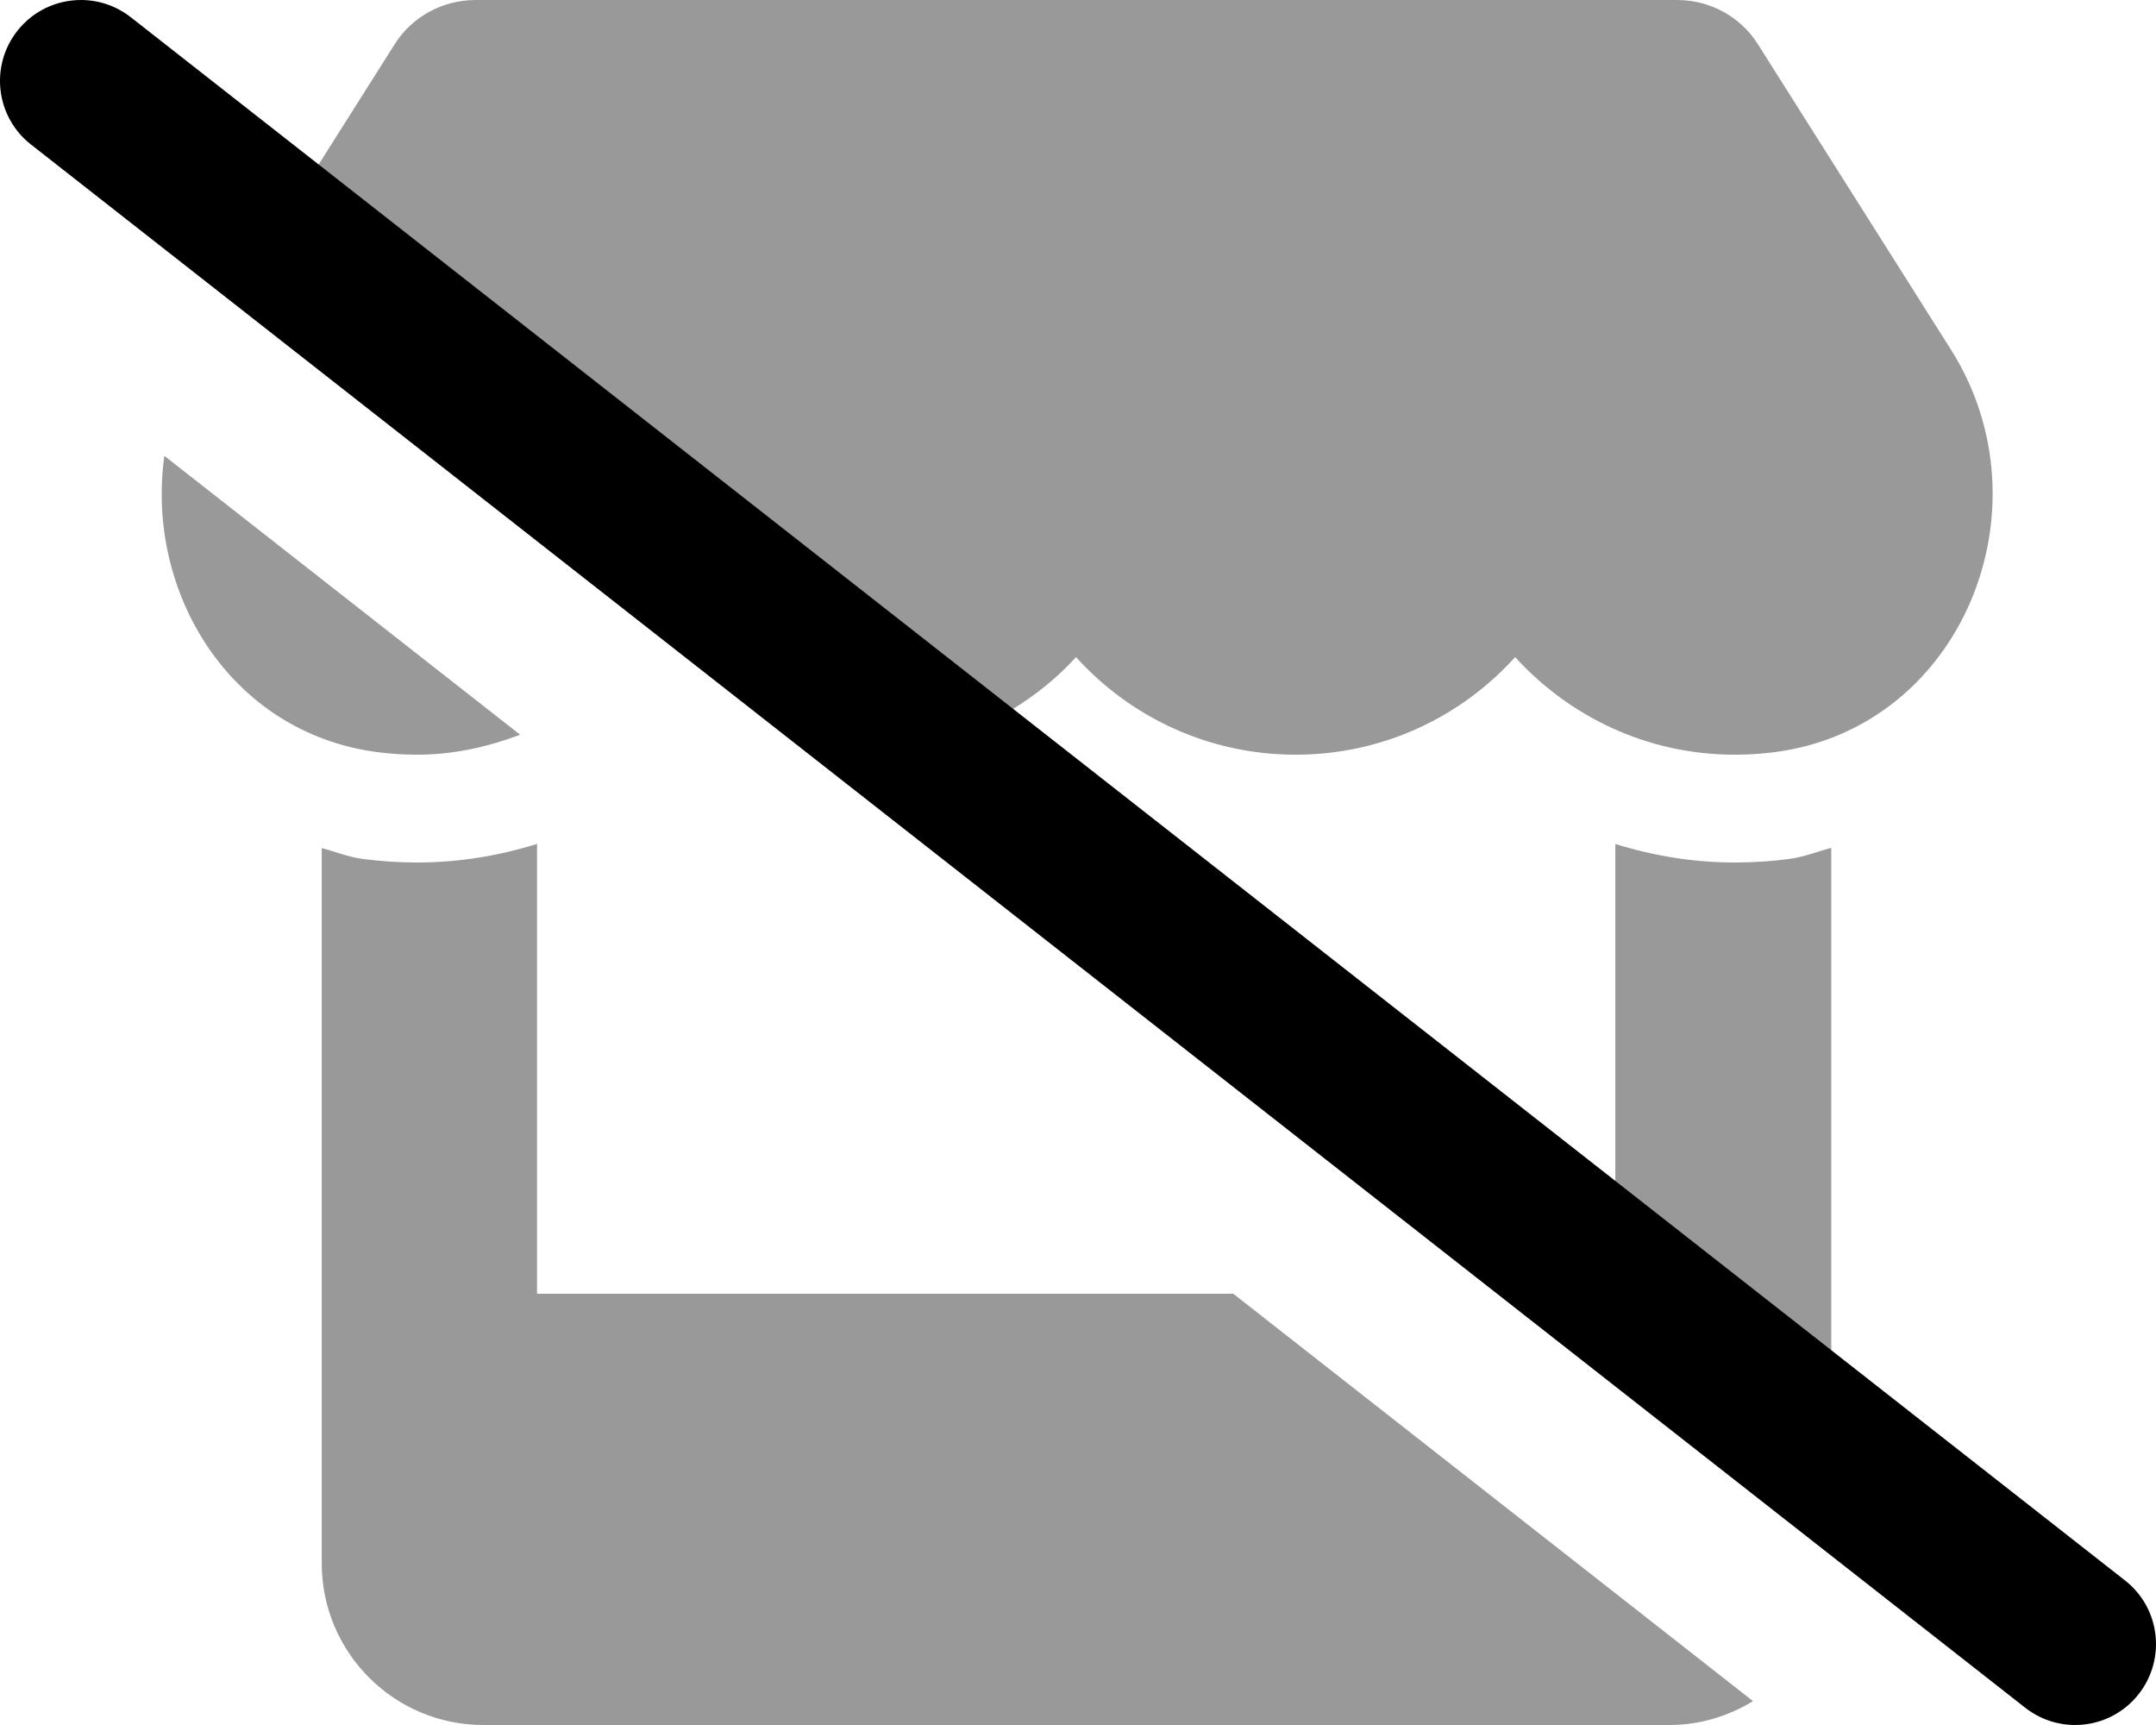
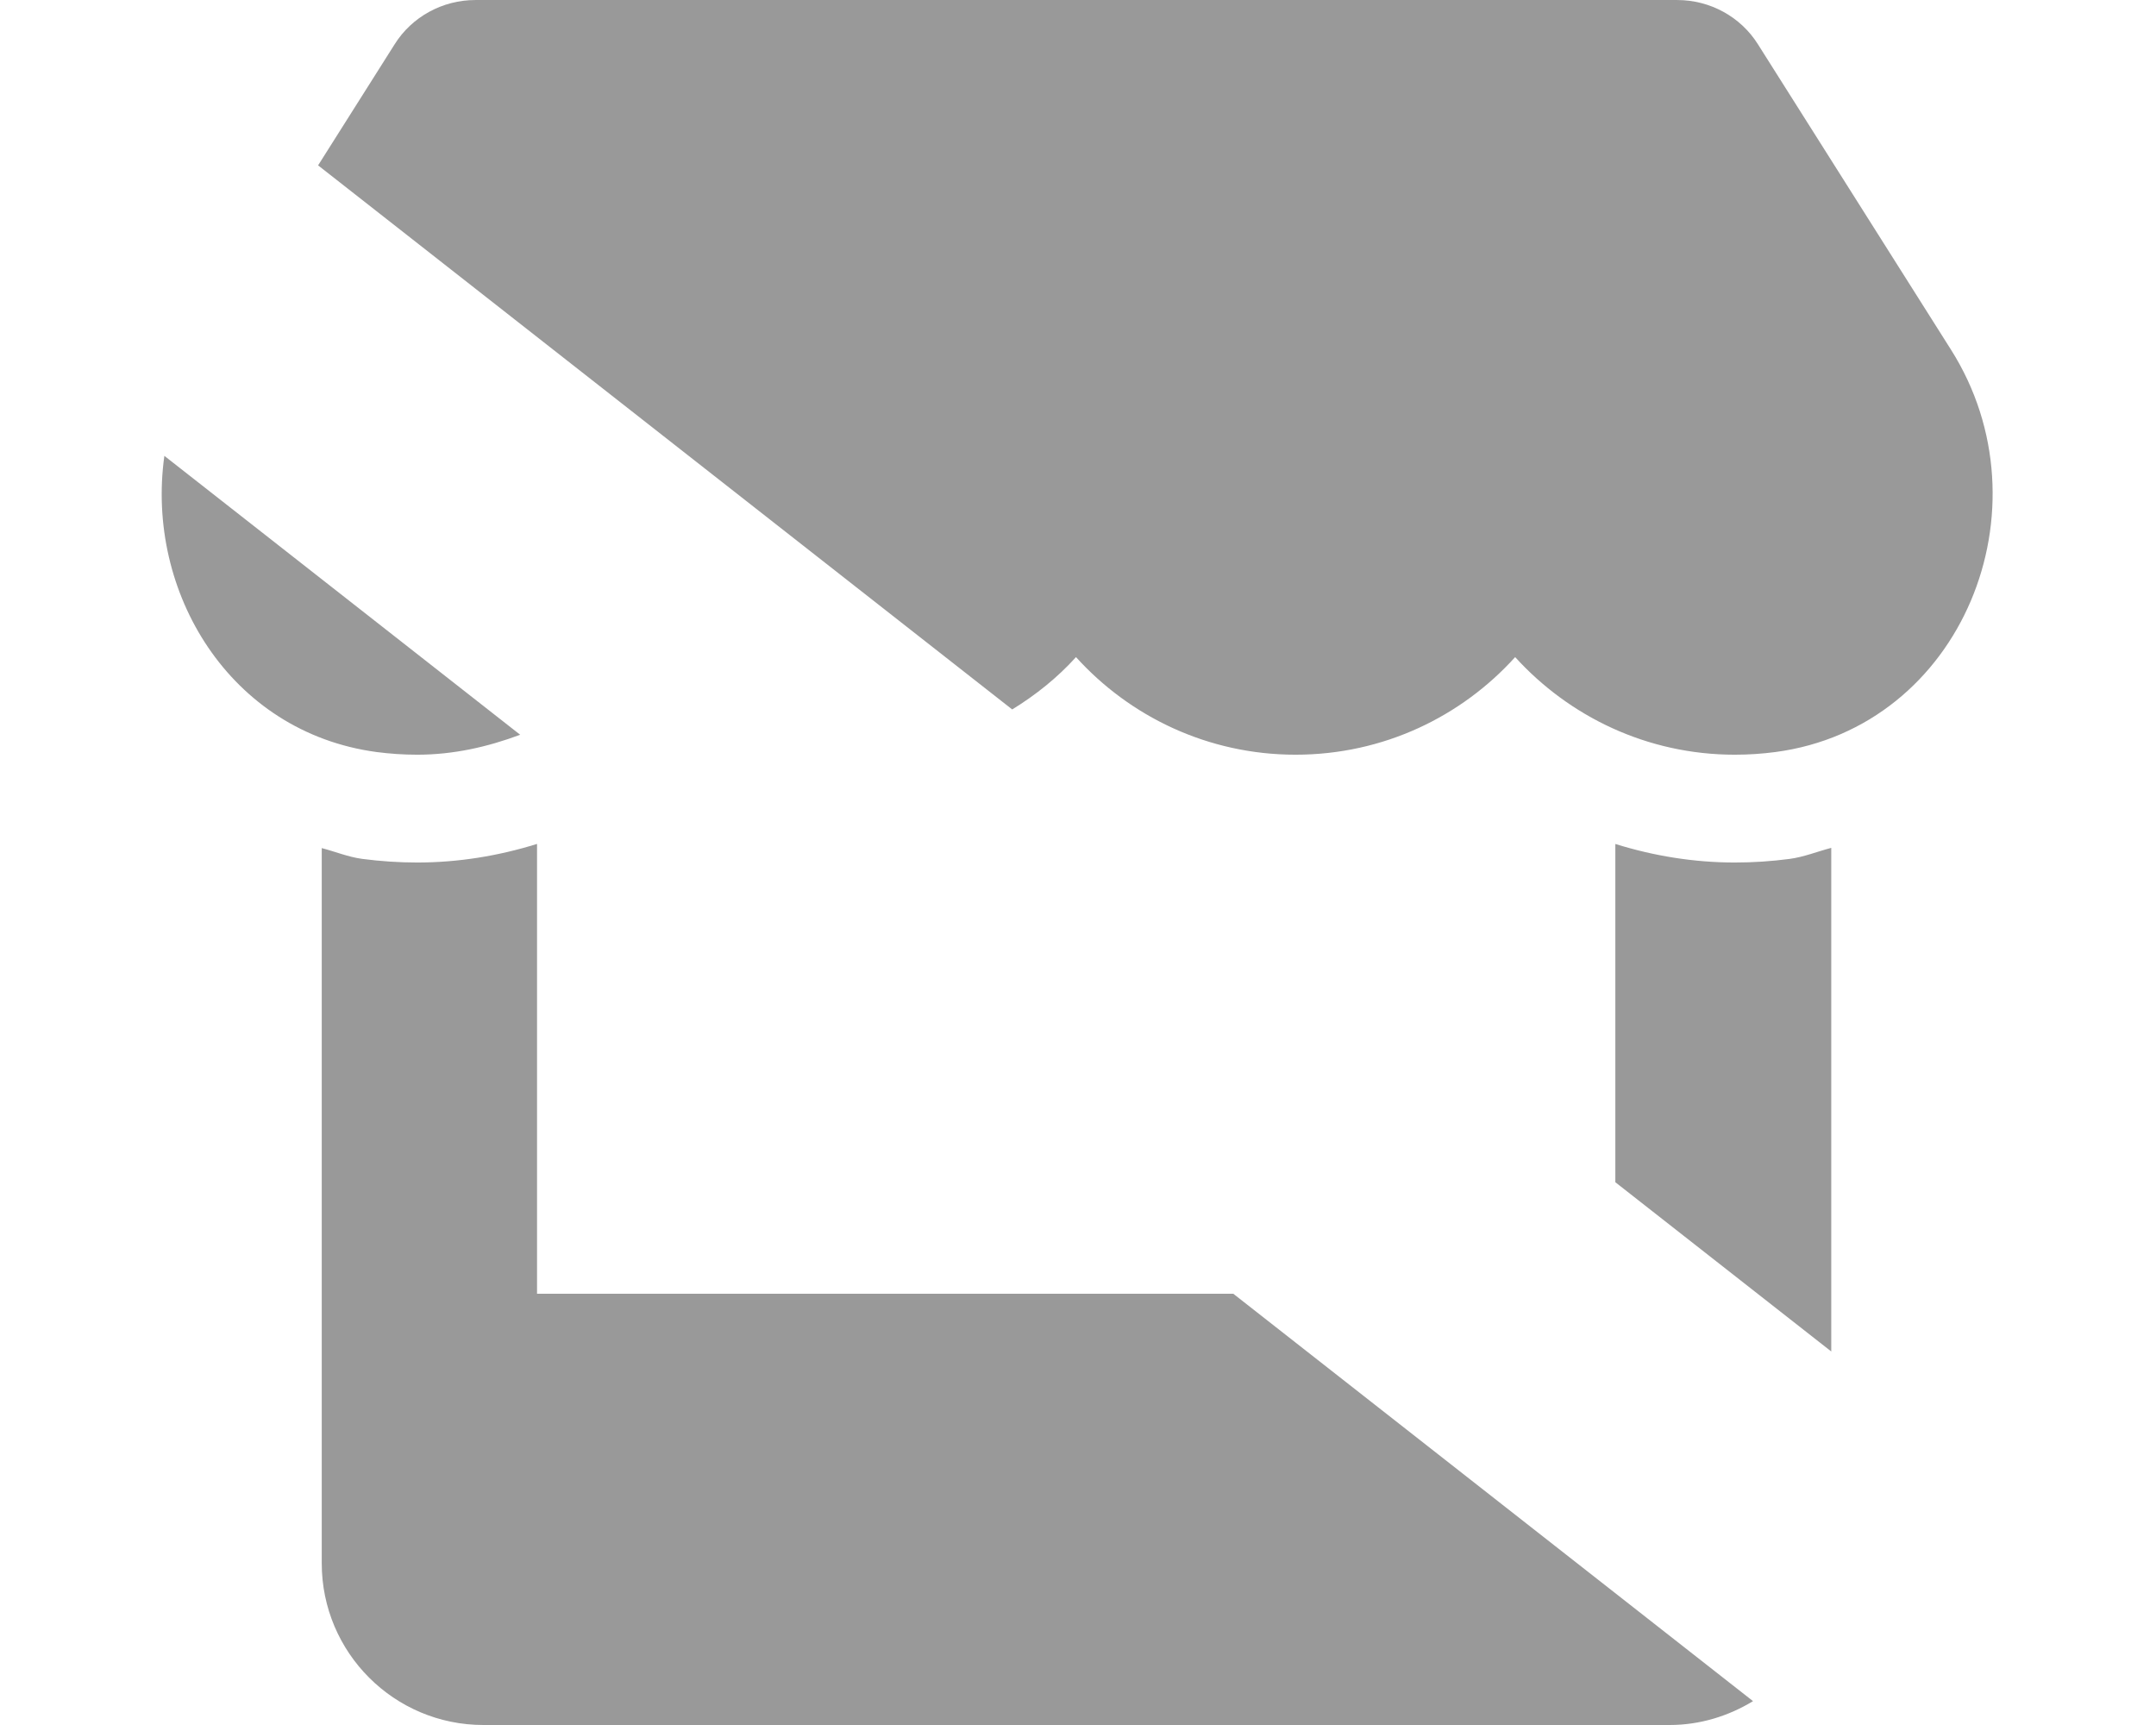
<svg xmlns="http://www.w3.org/2000/svg" viewBox="0 0 640 512">
  <defs>
    <style>.fa-secondary{opacity:.4}</style>
  </defs>
  <path d="M159.415 384.002V250.483C147.991 254.043 136.034 256.004 123.858 256.004C118.409 256.004 112.96 255.639 107.505 254.924C103.333 254.363 99.524 252.764 95.509 251.723V464.001C95.509 490.51 116.999 512 143.508 512H495.601C504.706 512 513.126 509.322 520.38 504.92L366.103 384.002H159.415ZM123.858 224.004C134.725 224.004 144.881 221.645 154.411 218.083L48.792 135.303C43.136 175.648 68.157 217.344 111.77 223.211C115.745 223.731 119.801 224.004 123.858 224.004ZM514.958 256.004C502.831 256.004 490.907 254.051 479.507 250.5V350.899L543.601 401.133V251.658C539.454 252.74 535.513 254.367 531.196 254.939C525.858 255.639 520.519 256.004 514.958 256.004ZM579.157 103.813L521.831 13.137C516.726 4.986 507.616 0.008 497.902 0.008H141.083C131.366 0.008 122.258 4.986 117.153 13.137L94.426 49.081L300.469 210.571C307.51 206.257 313.939 201.089 319.408 195.036C335.306 212.626 358.519 224.004 384.574 224.004C410.74 224.004 433.869 212.626 449.767 195.036C465.747 212.626 488.904 224.004 514.958 224.004C519.099 224.004 523.073 223.731 527.048 223.211C582.524 215.852 608.827 150.724 579.157 103.813Z" class="fa-secondary" />
-   <path d="M634.874 502.805C626.749 513.211 611.686 515.086 601.186 506.883L9.189 42.89C-1.249 34.718 -3.061 19.625 5.126 9.187C9.845 3.156 16.907 0 24.032 0C29.189 0 34.407 1.672 38.814 5.109L630.811 469.102C641.249 477.274 643.061 492.367 634.874 502.805Z" class="fa-primary" />
</svg>